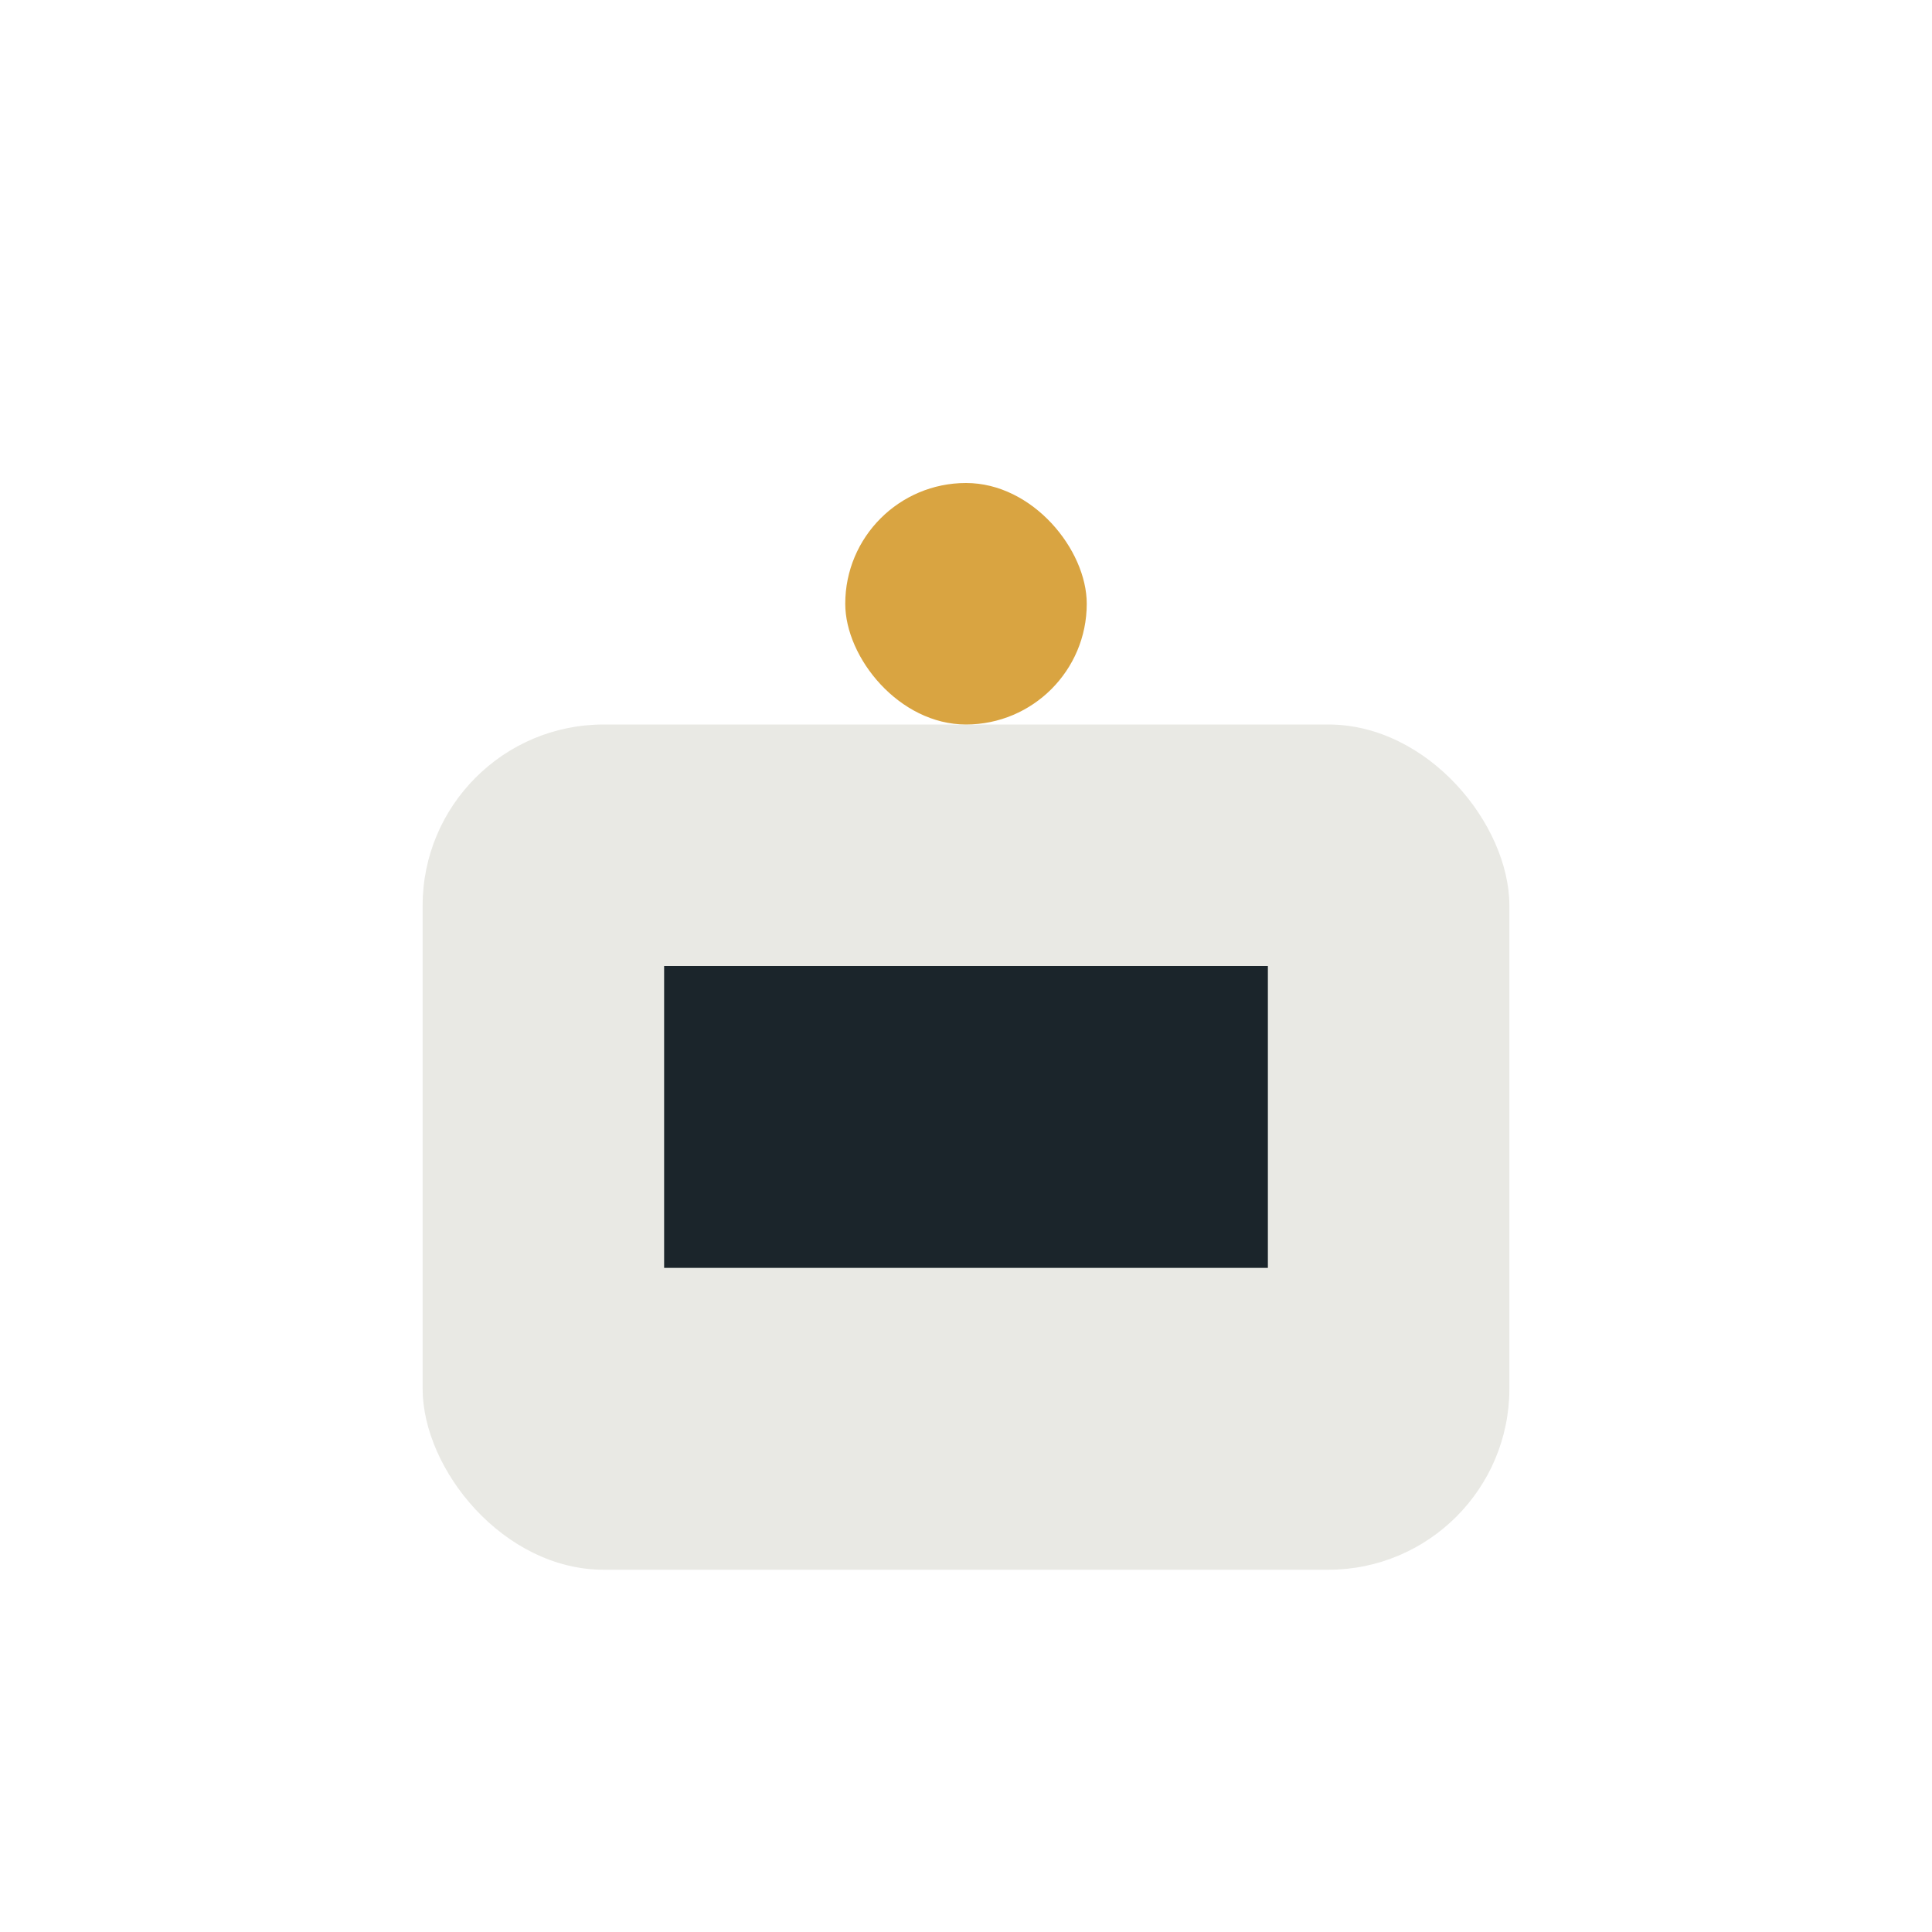
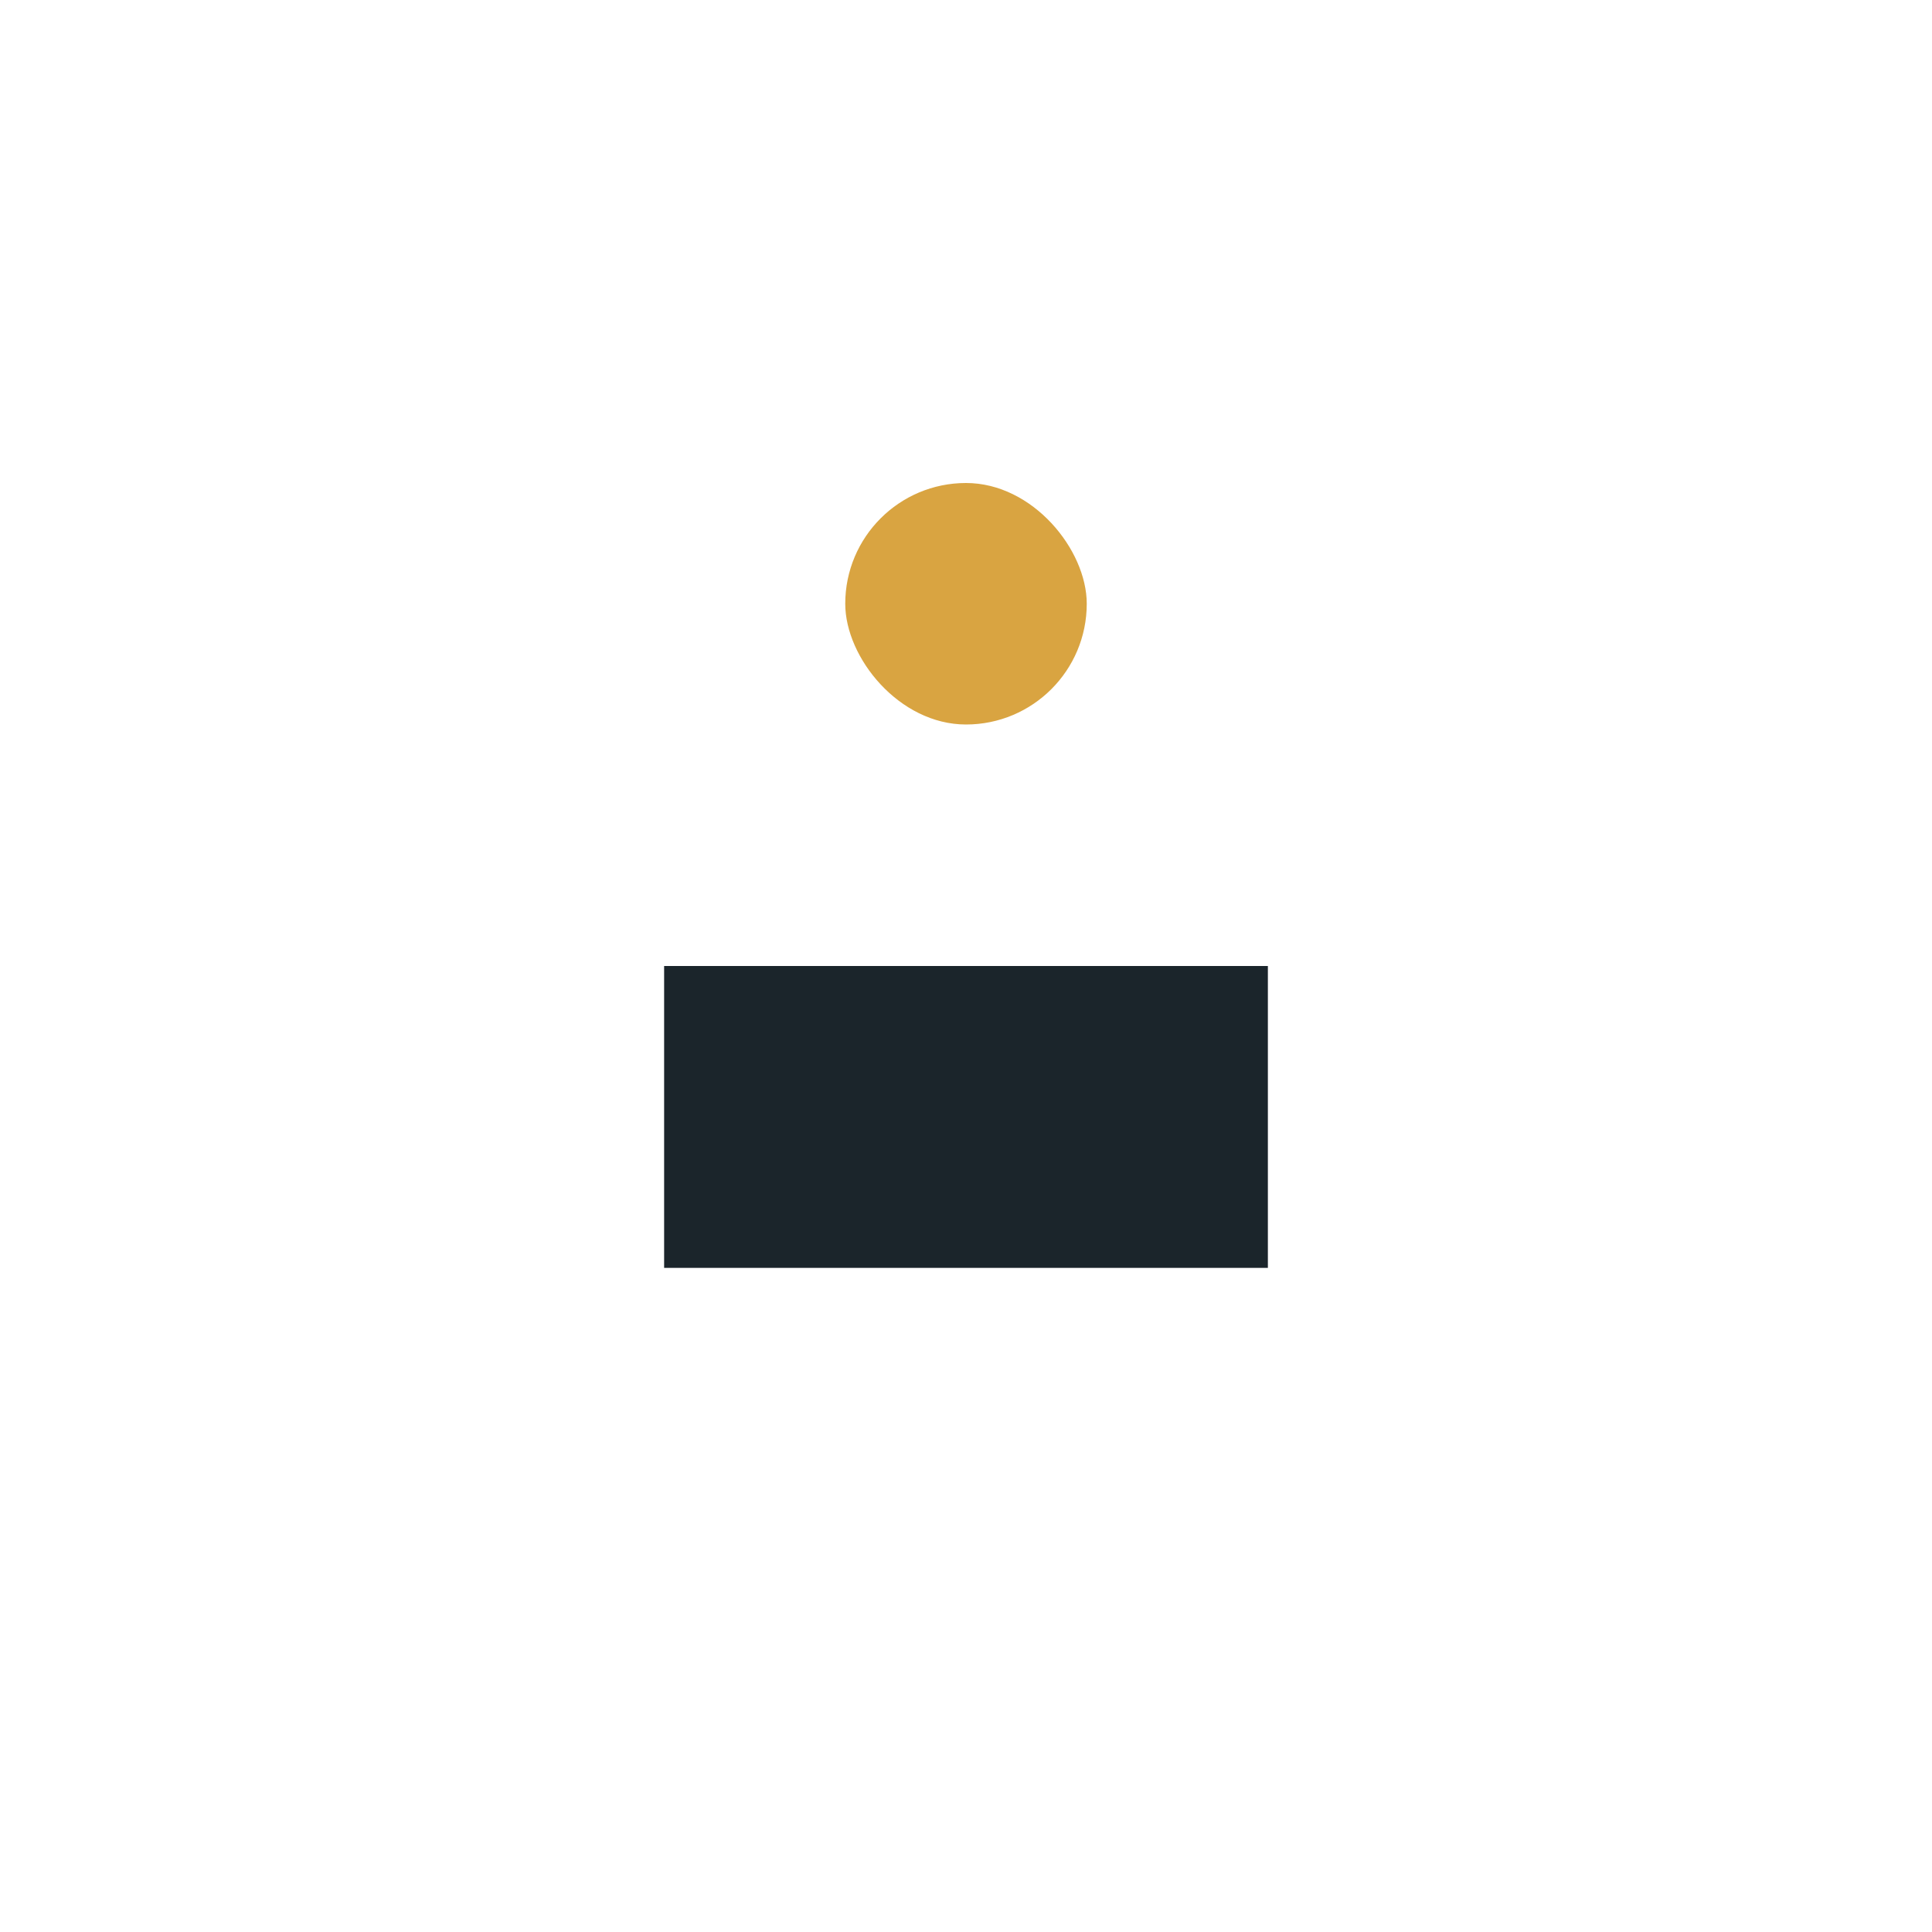
<svg xmlns="http://www.w3.org/2000/svg" width="32" height="32" viewBox="0 0 32 32">
-   <rect x="7" y="12" width="18" height="14" rx="3" fill="#E9E9E4" />
  <rect x="14" y="8" width="4" height="4" rx="2" fill="#D9A441" />
  <rect x="11" y="16" width="10" height="5" fill="#1B252B" />
</svg>